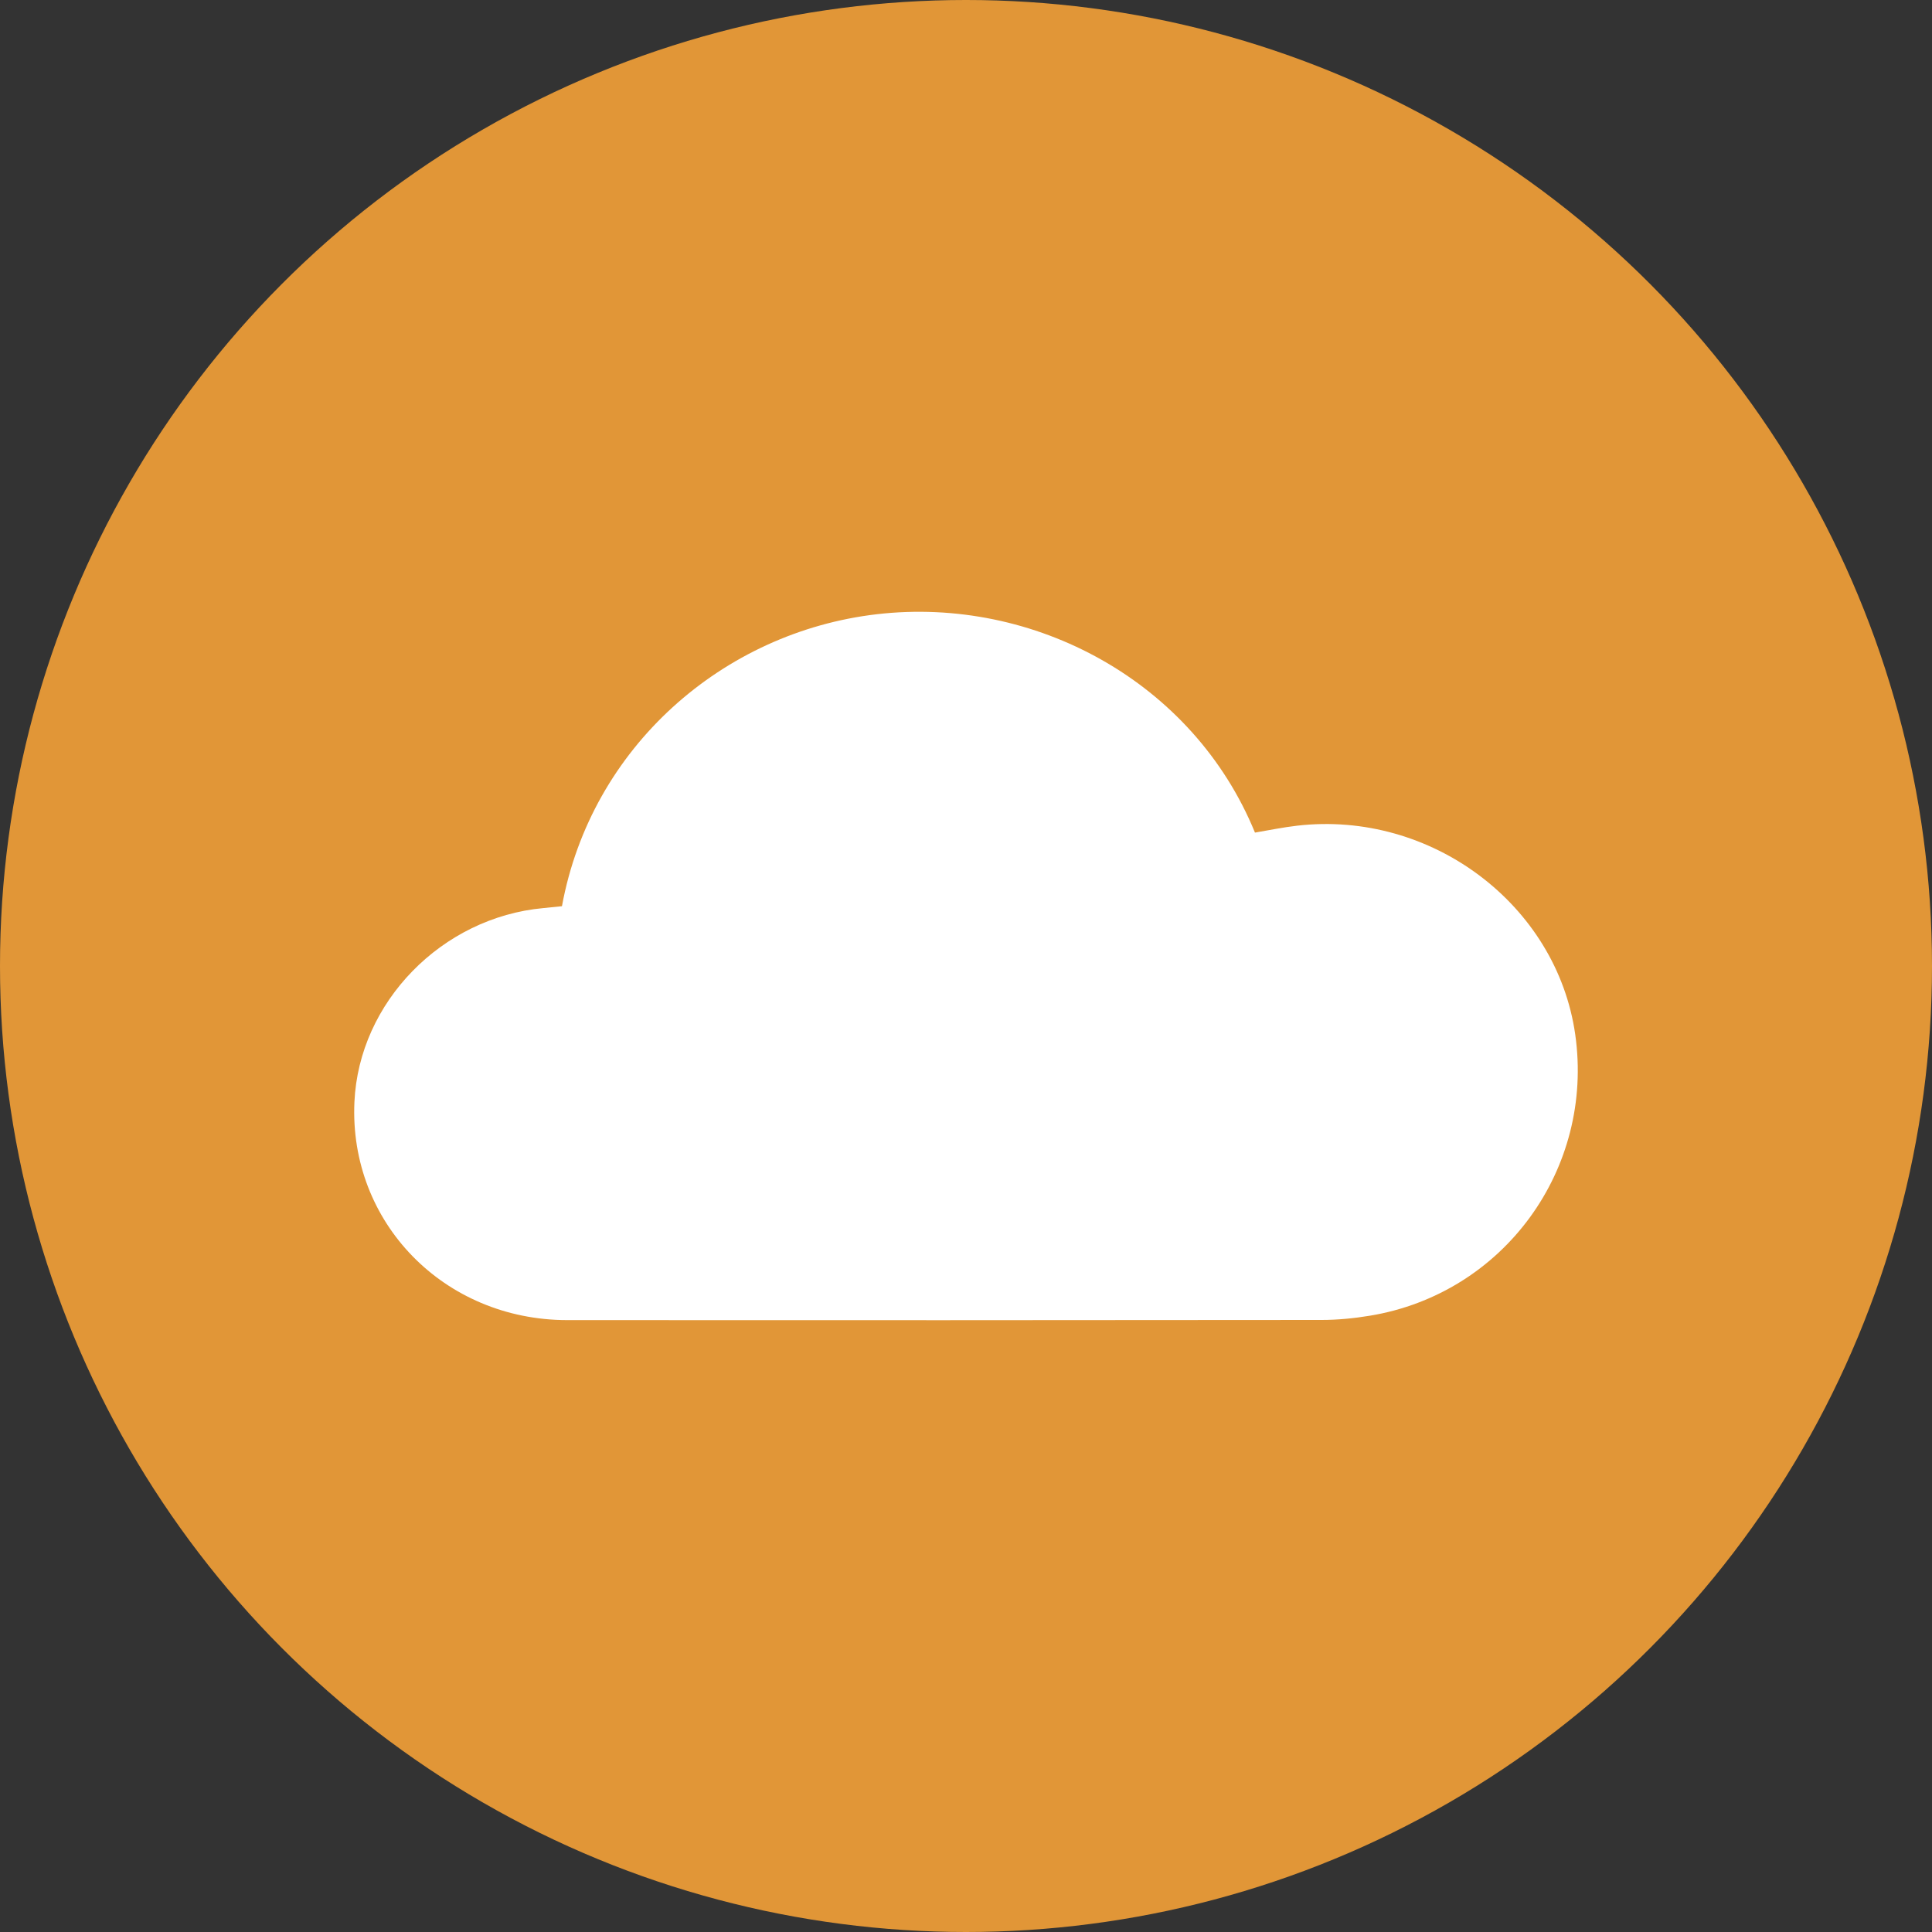
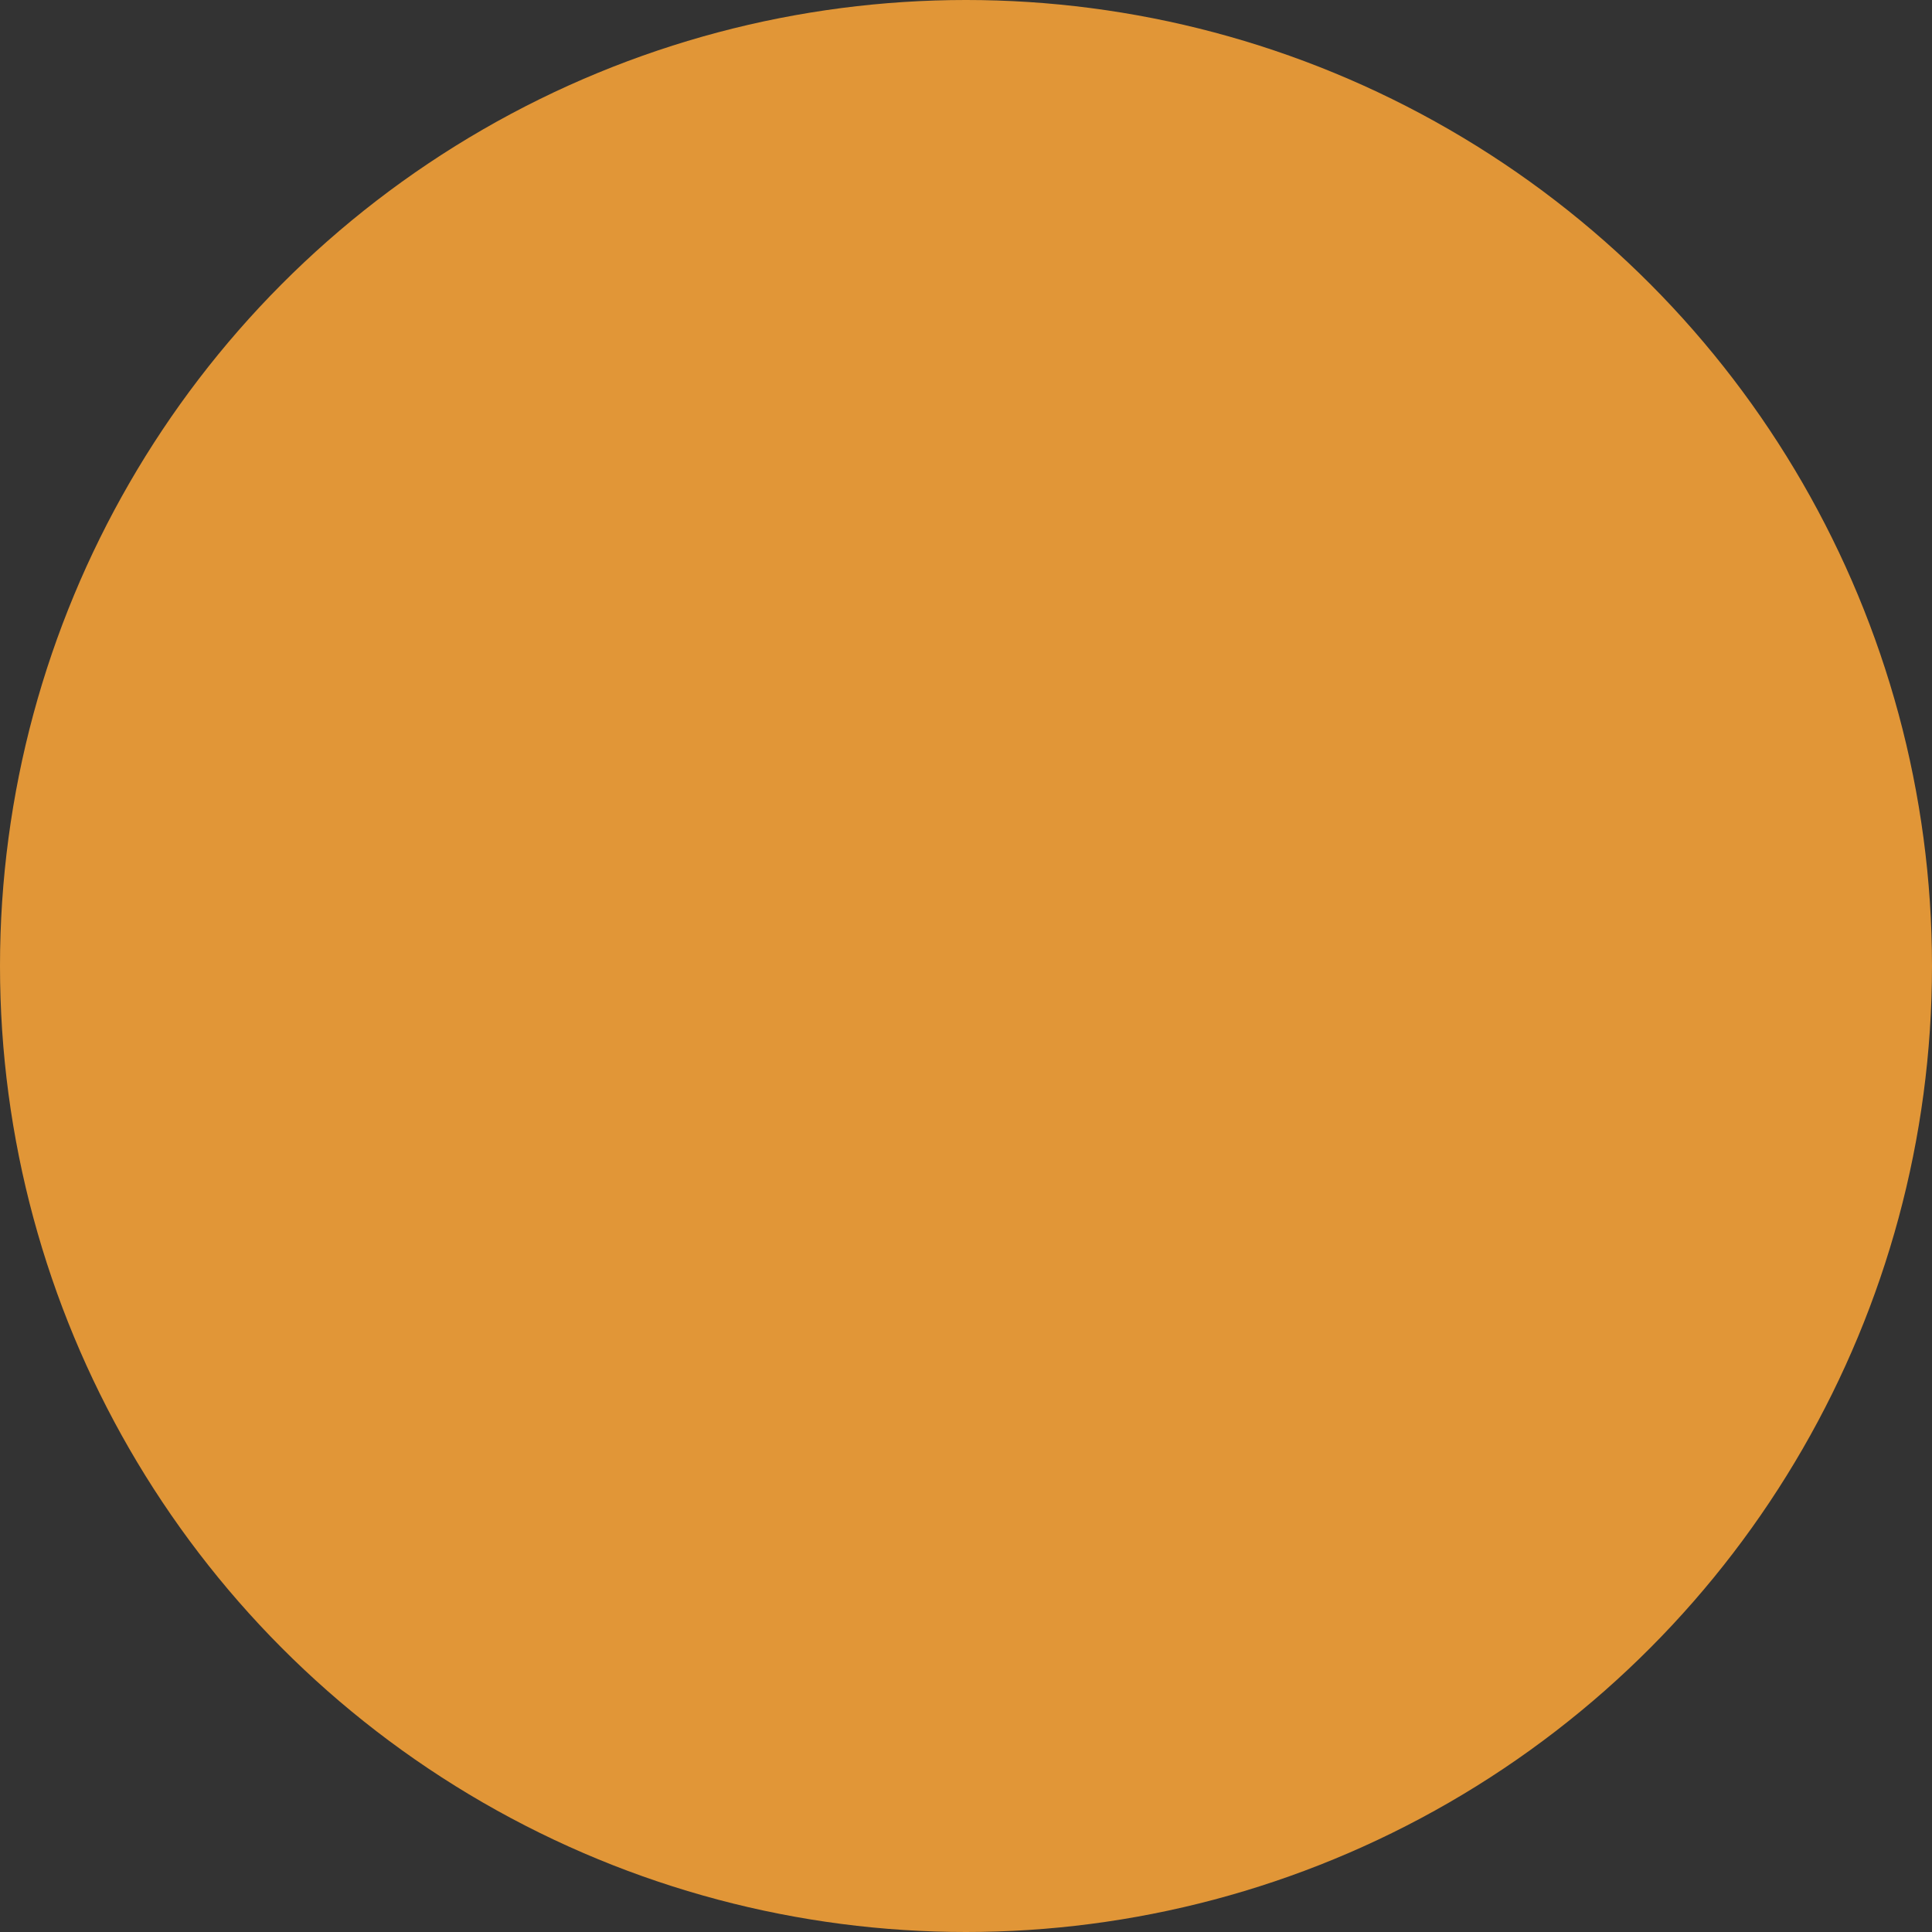
<svg xmlns="http://www.w3.org/2000/svg" width="60" height="60" viewBox="0 0 60 60" fill="none">
  <rect x="0" y="0" width="60" height="60" fill="#333333" stroke="none" />
  <circle cx="30" cy="30" r="30" fill="#E19637" />
  <g clip-path="url(#clip0_3287_300)">
-     <path d="M17.452 28.143C18.358 23.202 22.452 19.63 27.233 19.075C32.12 18.509 37.052 21.163 38.974 25.857C39.411 25.784 39.846 25.692 40.288 25.642C44.447 25.163 48.346 28.095 48.92 32.125C49.517 36.31 46.696 40.178 42.54 40.861C42.049 40.942 41.544 40.992 41.046 40.992C33.236 41.001 25.425 41.001 17.615 40.997C13.788 40.995 10.837 37.964 11.007 34.224C11.146 31.126 13.72 28.489 16.879 28.201C17.063 28.184 17.246 28.163 17.452 28.143Z" fill="white" />
-   </g>
+     </g>
  <defs>
    <clipPath id="clip0_3287_300">
      <rect width="38" height="22" fill="white" transform="translate(11 19)" />
    </clipPath>
  </defs>
</svg>